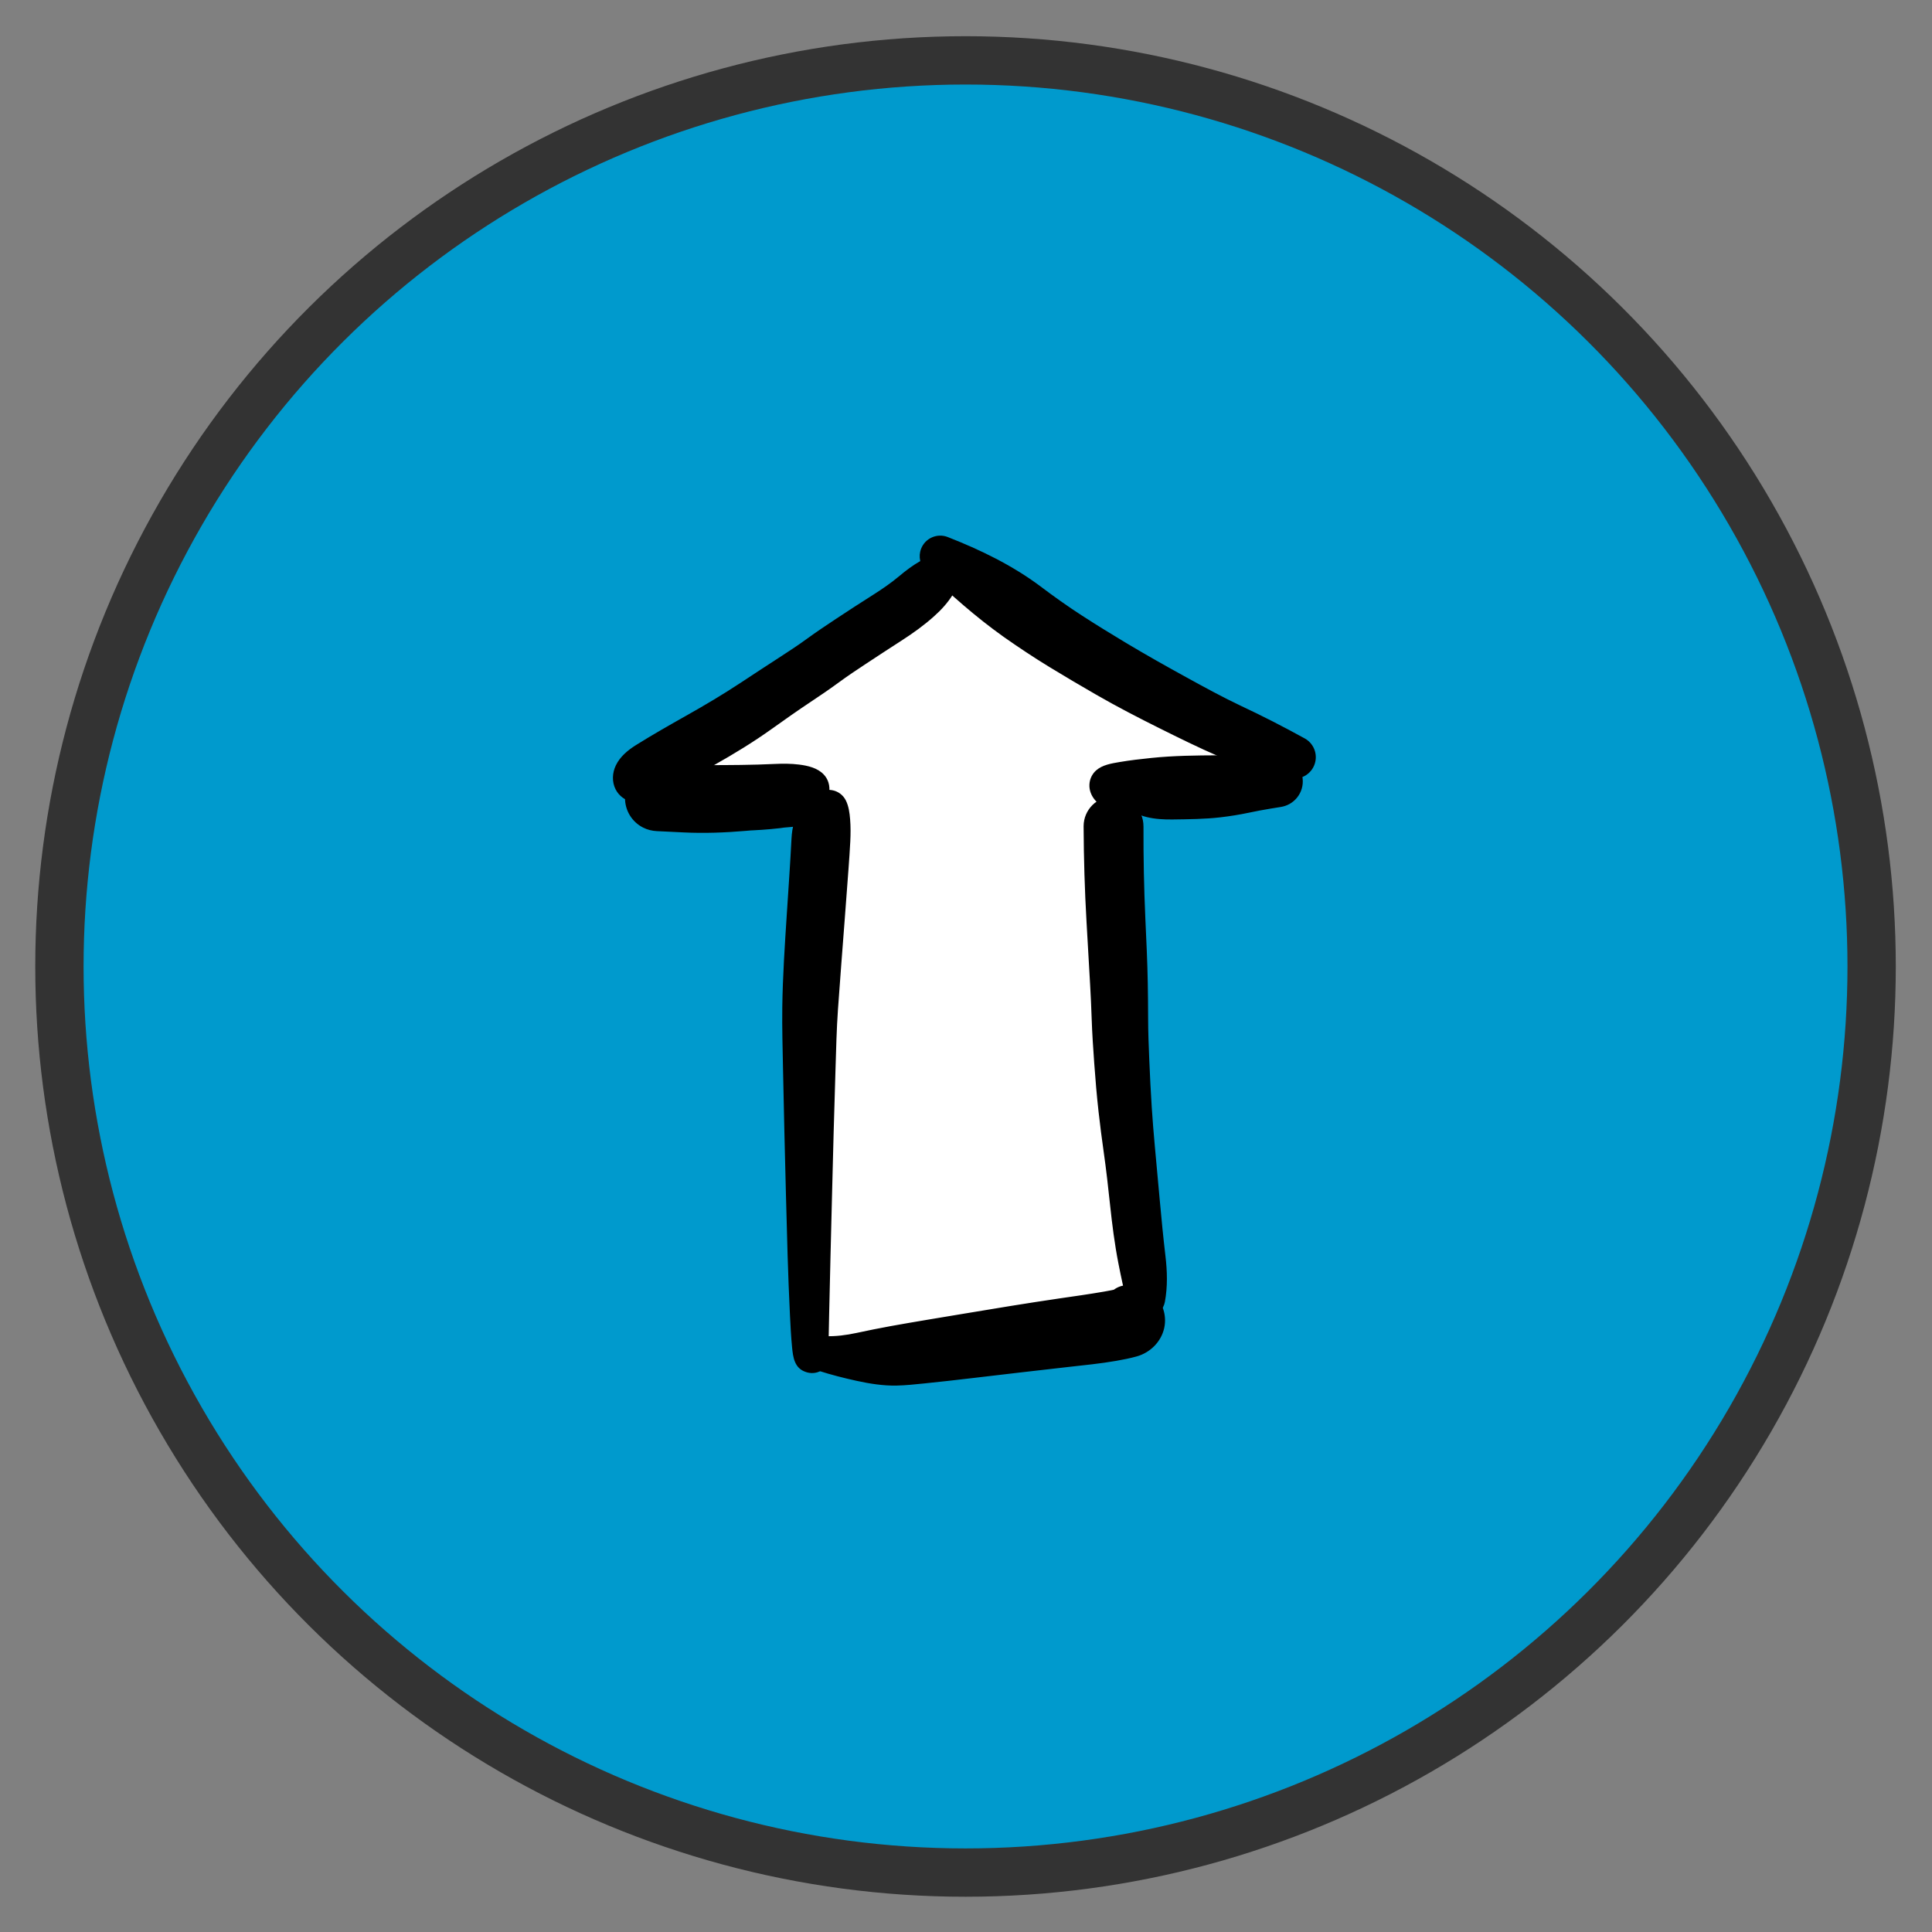
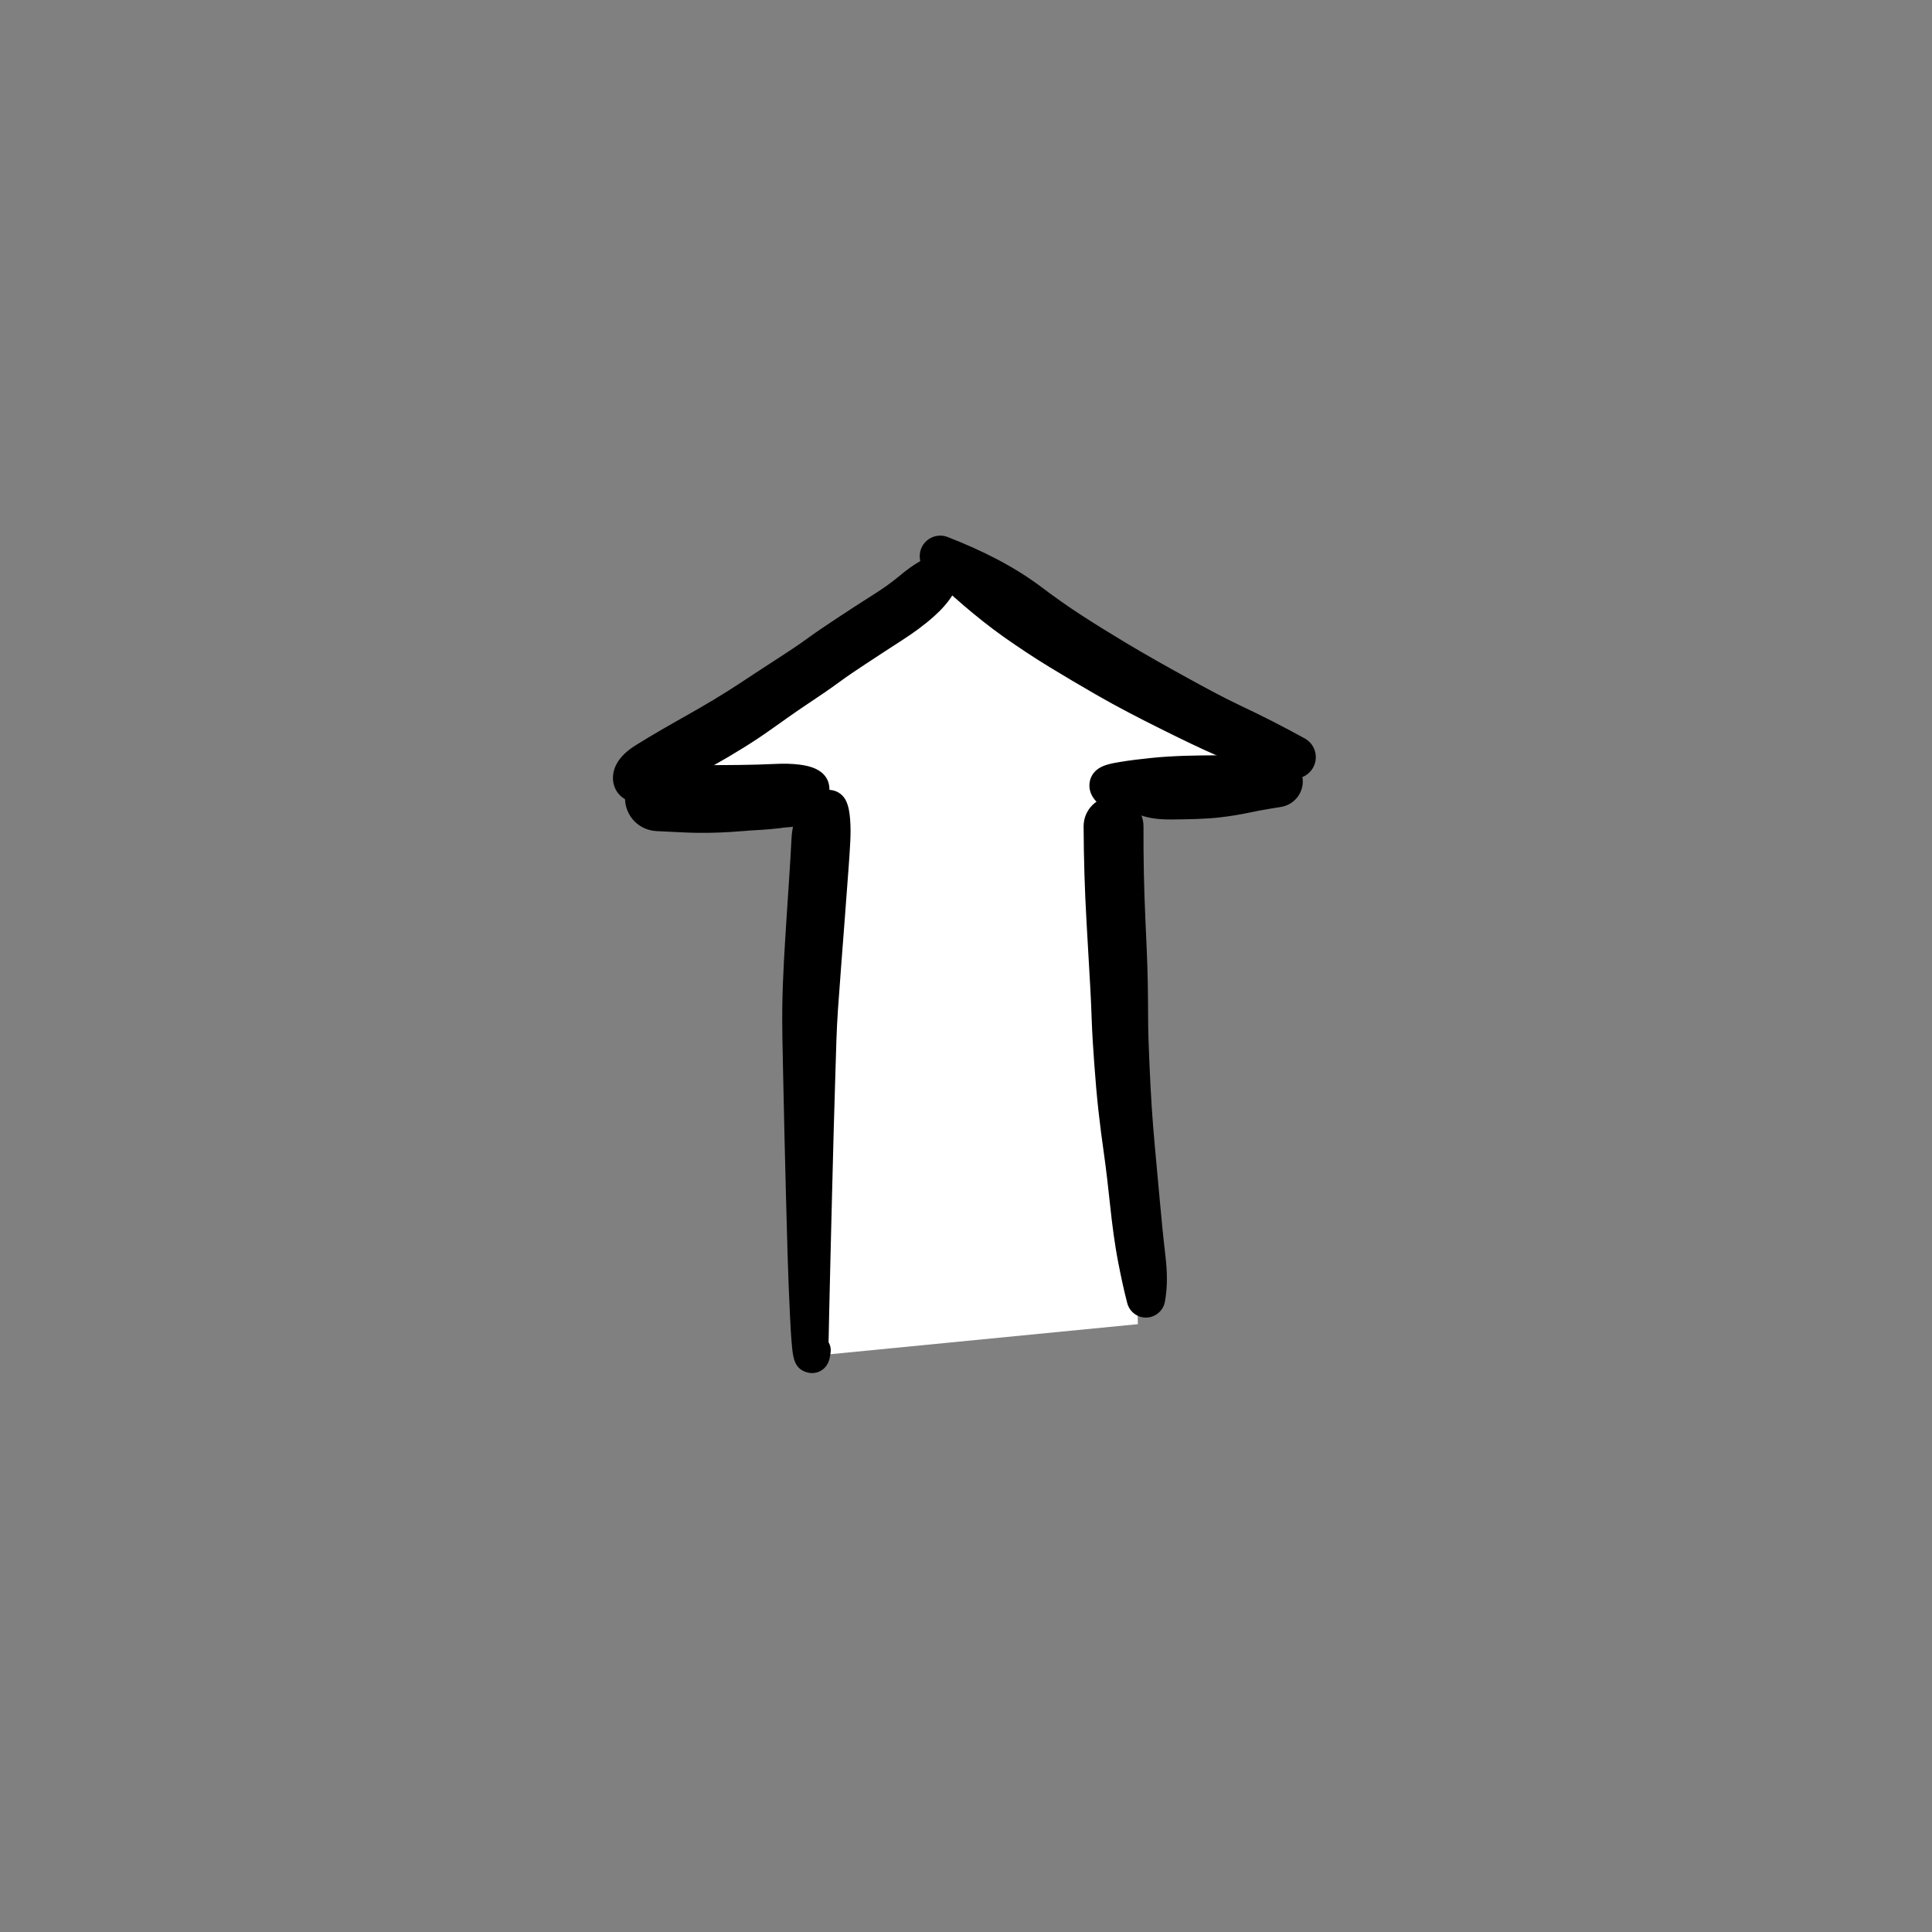
<svg xmlns="http://www.w3.org/2000/svg" width="100%" height="100%" viewBox="0 0 800 800" version="1.1" xml:space="preserve" style="fill-rule:evenodd;clip-rule:evenodd;stroke-linecap:round;stroke-linejoin:round;stroke-miterlimit:1.5;">
  <rect x="0" y="0" width="800" height="800" fill="#808080" stroke="none" />
  <g transform="matrix(-1.72218e-16,0.938,-0.938,-1.72218e-16,775.004,24.996)">
-     <circle cx="400" cy="400" r="400" style="fill:rgb(0,154,205);stroke:rgb(51,51,51);stroke-width:21.33px;" />
-   </g>
+     </g>
  <g transform="matrix(-1.83697e-16,1,-1,-1.83697e-16,800,2.27374e-13)">
    <path d="M235.895,401.983L318.225,275.638L330.292,334.952L548.302,328.829L561.224,461.04L338.425,459.172L326.968,529.375L235.895,401.983Z" style="fill:white;" />
  </g>
  <g transform="matrix(-8.44756e-16,4.599,-4.599,-8.44756e-16,879.989,-748.62)">
-     <path d="M282.792,114.223C282.989,115.145 283.118,116.093 283.08,117.038L283.08,117.038C283.045,117.924 283.734,118.671 284.62,118.706C285.34,118.735 285.991,118.28 286.212,117.594C286.566,116.492 286.851,115.367 287.1,114.236C287.361,113.048 286.609,111.872 285.421,111.611C284.232,111.349 283.056,112.101 282.795,113.29C282.727,113.597 282.726,113.915 282.792,114.223ZM287.531,110.606C287.499,109.116 286.265,107.934 284.774,107.966C283.284,107.998 282.102,109.232 282.134,110.722C282.137,110.863 282.151,111.004 282.176,111.143C282.362,112.173 282.574,113.199 282.792,114.223C283.046,115.413 284.216,116.172 285.407,115.918C286.252,115.738 286.914,115.081 287.1,114.236C287.361,113.048 287.557,111.827 287.531,110.606ZM287.531,110.606C287.513,109.782 287.422,108.957 287.34,108.137C287.193,106.671 287.024,105.208 286.852,103.746C286.663,102.141 285.208,100.993 283.604,101.182C281.999,101.372 280.851,102.826 281.04,104.431C281.046,104.478 281.052,104.525 281.06,104.572C281.427,106.763 281.782,108.956 282.176,111.143L282.176,111.143C282.44,112.61 283.844,113.585 285.311,113.32C286.618,113.085 287.559,111.934 287.531,110.606ZM286.852,103.746C286.516,100.895 286.181,98.043 285.86,95.19C285.668,93.482 284.128,92.254 282.42,92.446C280.713,92.638 279.484,94.179 279.677,95.886C279.681,95.92 279.685,95.955 279.69,95.989C280.11,98.856 280.581,101.714 281.06,104.572C281.327,106.166 282.836,107.241 284.429,106.974C285.969,106.716 287.034,105.296 286.852,103.746ZM285.86,95.19C285.697,93.742 285.556,92.283 285.306,90.847C285.006,89.125 283.366,87.972 281.645,88.273C279.923,88.573 278.77,90.212 279.07,91.934C279.305,93.28 279.492,94.636 279.69,95.989C279.939,97.689 281.519,98.865 283.219,98.616C284.88,98.373 286.048,96.857 285.86,95.19ZM285.306,90.847C285.197,90.226 285.076,89.604 284.906,88.996C284.435,87.313 282.689,86.331 281.006,86.802C279.323,87.273 278.341,89.018 278.811,90.7C278.924,91.105 278.998,91.52 279.07,91.934C279.371,93.656 281.01,94.808 282.731,94.508C284.453,94.208 285.606,92.569 285.306,90.847ZM284.906,88.997C284.566,87.781 283.59,86.793 282.344,86.52C281.079,86.243 279.725,86.765 279.008,87.85C278.604,88.463 278.471,89.165 278.493,89.884C278.506,90.349 278.677,90.795 278.976,91.15L278.974,91.15C279.693,92.744 281.566,93.453 283.16,92.734C284.585,92.091 285.328,90.503 284.906,88.997Z" style="fill-rule:nonzero;" />
-   </g>
+     </g>
  <g transform="matrix(-8.44756e-16,4.599,-4.599,-8.44756e-16,738.911,-748.62)">
    <path d="M284.511,85.88C283.74,85.791 283.042,86.343 282.952,87.114C282.898,87.579 283.079,88.04 283.434,88.345L283.433,88.344C283.825,89.111 284.765,89.415 285.532,89.023C285.825,88.873 286.063,88.635 286.212,88.341C286.441,87.892 286.476,87.356 286.266,86.892C286.095,86.516 285.779,86.226 285.399,86.072C285.117,85.958 284.811,85.915 284.511,85.88ZM284.571,86.095C284.976,86.029 283.924,86.07 283.785,86.068C282.9,86.053 282.014,86.034 281.129,86.014C277.55,85.935 273.97,85.845 270.391,85.755L270.391,85.755C269.246,85.727 268.294,86.632 268.265,87.777C268.237,88.922 269.142,89.874 270.287,89.903C270.322,89.904 270.357,89.904 270.392,89.903C273.987,89.811 277.584,89.719 281.176,89.543C282.14,89.495 283.106,89.448 284.067,89.354C284.961,89.266 285.977,89.15 286.309,88.106C286.57,87.285 286.115,86.408 285.294,86.148C285.061,86.073 284.813,86.055 284.571,86.095L284.571,86.095ZM270.391,85.755C266.619,85.661 262.847,85.563 259.075,85.442C257.276,85.384 255.472,85.348 253.676,85.221C252.293,85.123 251.094,86.164 250.996,87.547C250.898,88.929 251.94,90.129 253.322,90.227C253.37,90.23 253.418,90.232 253.466,90.233C255.325,90.257 257.187,90.203 259.045,90.167C262.828,90.093 266.61,89.999 270.392,89.903L270.392,89.903C271.537,89.874 272.442,88.922 272.413,87.776C272.385,86.672 271.496,85.783 270.391,85.755L270.391,85.755ZM253.676,85.221C250.953,85.028 248.231,84.817 245.509,84.608L245.509,84.608C244.068,84.497 242.809,85.575 242.698,87.017C242.587,88.458 243.665,89.716 245.107,89.828C245.117,89.828 245.128,89.829 245.139,89.83C247.91,90.009 250.688,90.196 253.466,90.233L253.466,90.233C254.852,90.251 255.99,89.142 256.008,87.757C256.025,86.427 255.002,85.315 253.676,85.221L253.676,85.221ZM245.509,84.608C243.996,84.491 242.483,84.376 240.97,84.268C240.163,84.21 239.356,84.149 238.547,84.111L238.547,84.111C237.086,84.043 235.845,85.172 235.777,86.634C235.709,88.092 236.833,89.331 238.291,89.404C240.575,89.519 242.857,89.682 245.139,89.83L245.139,89.83C246.581,89.923 247.827,88.83 247.92,87.387C248.013,85.957 246.938,84.718 245.509,84.608L245.509,84.608ZM238.549,84.111C237.88,84.079 237.208,84.072 236.54,84.126C235.963,84.173 235.351,84.254 234.829,84.52L234.829,84.52C234.347,84.767 234.01,85.227 233.921,85.762C233.733,86.901 234.505,87.954 235.413,88.549C236.264,89.106 237.286,89.354 238.292,89.404L238.292,89.404C239.754,89.477 240.998,88.351 241.07,86.889C241.143,85.428 240.017,84.184 238.555,84.111C238.553,84.111 238.551,84.111 238.549,84.111L238.549,84.111Z" style="fill-rule:nonzero;" />
  </g>
  <g transform="matrix(-8.44756e-16,4.599,-4.599,-8.44756e-16,994.937,-748.62)">
    <path d="M279.993,111.455C278.634,111.201 277.228,111.243 275.862,111.405C274.685,111.545 273.845,112.611 273.984,113.788C274.123,114.965 275.19,115.805 276.367,115.666C276.42,115.66 276.473,115.651 276.526,115.641C277.727,115.406 278.927,115.152 280.112,114.843L280.112,114.843C281.04,114.601 281.596,113.652 281.354,112.724C281.184,112.073 280.654,111.579 279.993,111.455ZM275.862,111.405C274.191,111.603 272.516,111.765 270.841,111.917C269.605,112.029 268.694,113.122 268.807,114.358C268.919,115.593 270.011,116.504 271.247,116.392C271.259,116.391 271.271,116.39 271.282,116.389C273.037,116.202 274.793,115.98 276.526,115.641C277.689,115.414 278.447,114.287 278.22,113.124C278.004,112.023 276.976,111.273 275.862,111.405ZM270.841,111.917C269.226,112.064 267.612,112.21 265.997,112.359C264.723,112.477 263.786,113.605 263.904,114.879C264.021,116.153 265.149,117.09 266.423,116.972C266.462,116.969 266.5,116.964 266.538,116.959C268.115,116.733 269.699,116.558 271.282,116.389L271.282,116.389C272.516,116.257 273.41,115.15 273.278,113.916C273.148,112.696 272.063,111.806 270.841,111.917ZM265.997,112.359C264.822,112.468 263.645,112.561 262.467,112.639L262.467,112.639C261.143,112.726 260.139,113.87 260.226,115.194C260.313,116.519 261.458,117.522 262.782,117.435C262.82,117.433 262.857,117.43 262.894,117.425C264.111,117.288 265.326,117.132 266.538,116.959C267.805,116.778 268.684,115.604 268.503,114.338C268.328,113.116 267.226,112.246 265.997,112.359ZM262.467,112.639C261.061,112.731 259.654,112.799 258.246,112.859L258.246,112.859C256.876,112.917 255.813,114.075 255.872,115.445C255.93,116.814 257.088,117.877 258.457,117.819C258.482,117.818 258.506,117.816 258.53,117.815C259.987,117.709 261.443,117.589 262.894,117.425C264.213,117.277 265.162,116.087 265.013,114.768C264.869,113.492 263.748,112.555 262.467,112.639L262.467,112.639ZM258.246,112.859C256.965,112.914 255.683,112.963 254.401,112.965C252.997,112.968 251.861,114.108 251.863,115.511C251.865,116.915 253.005,118.052 254.409,118.049C254.436,118.049 254.463,118.049 254.489,118.048C255.838,118.003 257.185,117.912 258.53,117.815C259.898,117.716 260.926,116.527 260.827,115.16C260.73,113.821 259.587,112.802 258.246,112.859L258.246,112.859ZM254.401,112.965C253.367,112.967 252.332,112.978 251.298,112.996C249.865,113.021 248.723,114.204 248.748,115.637C248.773,117.071 249.956,118.212 251.389,118.187C251.422,118.187 251.456,118.185 251.489,118.184C252.489,118.127 253.489,118.081 254.489,118.048C255.892,118.001 256.992,116.826 256.946,115.423C256.9,114.051 255.773,112.963 254.401,112.965ZM251.298,112.996C249.365,113.03 247.433,113.125 245.502,113.213L245.502,113.213C244.038,113.279 242.906,114.519 242.972,115.983C243.039,117.446 244.278,118.579 245.742,118.512C245.753,118.512 245.764,118.511 245.774,118.511C247.679,118.401 249.584,118.29 251.489,118.184C252.92,118.103 254.016,116.878 253.935,115.446C253.857,114.054 252.693,112.972 251.298,112.996ZM245.502,113.213C242.731,113.339 239.957,113.392 237.183,113.382L237.183,113.383C235.694,113.378 234.484,114.58 234.479,116.069C234.474,117.557 235.677,118.768 237.165,118.773C237.172,118.773 237.179,118.773 237.187,118.773C240.051,118.759 242.915,118.676 245.774,118.511C247.237,118.426 248.354,117.172 248.27,115.71C248.186,114.26 246.952,113.147 245.502,113.213L245.502,113.213Z" style="fill-rule:nonzero;" />
  </g>
  <g transform="matrix(-8.44756e-16,4.599,-4.599,-8.44756e-16,1053.48,-748.62)">
    <path d="M235.896,124.909C235.755,123.563 234.551,122.586 233.206,122.727C231.86,122.867 230.883,124.071 231.023,125.417C231.122,126.365 231.229,127.315 231.389,128.254C231.513,128.977 231.64,129.813 232.146,130.379C232.431,130.697 232.819,130.904 233.242,130.963C234.221,131.1 235.06,130.453 235.483,129.623C235.707,129.184 235.833,128.702 235.908,128.217C236.075,127.126 236.01,126.002 235.896,124.909ZM235.896,124.909C235.702,123.054 235.679,121.178 235.659,119.315C235.645,117.969 234.542,116.89 233.196,116.904C231.856,116.918 230.778,118.012 230.784,119.352C230.793,121.372 230.814,123.406 231.023,125.417L231.023,125.417C231.164,126.762 232.368,127.739 233.713,127.599C235.059,127.459 236.036,126.254 235.896,124.909ZM235.659,119.315C235.648,118.292 235.635,117.267 235.608,116.244C235.594,115.686 235.588,115.122 235.526,114.566L235.526,114.566C235.38,113.262 234.204,112.322 232.899,112.468C231.72,112.6 230.819,113.58 230.787,114.766C230.746,116.293 230.777,117.825 230.784,119.352C230.79,120.698 231.886,121.785 233.232,121.779C234.579,121.773 235.665,120.677 235.659,119.331C235.659,119.326 235.659,119.321 235.659,119.315ZM235.526,114.566C235.499,114.323 235.472,114.079 235.444,113.836C235.302,112.559 234.151,111.64 232.874,111.783C231.72,111.912 230.838,112.871 230.807,114.032C230.8,114.276 230.794,114.522 230.787,114.766C230.752,116.079 231.787,117.171 233.099,117.207C234.412,117.242 235.505,116.207 235.54,114.895C235.543,114.785 235.538,114.675 235.526,114.566L235.526,114.566ZM230.923,113.375C230.518,114.596 231.18,115.914 232.401,116.318C233.622,116.723 234.94,116.062 235.344,114.841C235.406,114.655 235.444,114.463 235.457,114.268L235.441,113.809C235.283,112.534 234.122,111.628 232.847,111.786C232.108,111.877 231.457,112.317 231.097,112.969L230.923,113.375ZM235.591,114.709C235.538,114.384 235.486,114.06 235.433,113.736C235.227,112.466 234.031,111.603 232.762,111.808C231.678,111.984 230.864,112.892 230.808,113.987C230.791,114.316 230.774,114.644 230.757,114.973C230.687,116.315 231.719,117.46 233.062,117.529C234.405,117.599 235.549,116.566 235.619,115.224C235.628,115.052 235.618,114.879 235.591,114.709ZM235.955,116.639C235.82,115.998 235.695,115.355 235.591,114.709C235.376,113.382 234.126,112.48 232.798,112.695C231.666,112.879 230.816,113.827 230.757,114.973C230.712,115.842 230.781,116.715 230.92,117.574C231.145,118.97 232.46,119.92 233.856,119.694C235.253,119.469 236.202,118.155 235.977,116.758C235.97,116.718 235.963,116.678 235.955,116.639ZM236.366,119.171C236.267,118.322 236.131,117.476 235.955,116.639C235.664,115.255 234.306,114.368 232.921,114.66C231.583,114.941 230.702,116.224 230.92,117.574C231.032,118.266 231.111,118.963 231.161,119.663C231.265,121.103 232.517,122.187 233.957,122.083C235.398,121.979 236.481,120.727 236.377,119.287C236.374,119.248 236.371,119.21 236.366,119.171ZM236.561,123.478C236.541,122.045 236.533,120.597 236.366,119.171L236.366,119.171C236.199,117.737 234.9,116.71 233.466,116.878C232.076,117.04 231.061,118.268 231.161,119.663C231.253,120.931 231.221,122.213 231.206,123.483C231.189,124.962 232.373,126.175 233.852,126.192C235.331,126.21 236.544,125.025 236.561,123.546C236.561,123.523 236.561,123.501 236.561,123.478ZM236.561,123.478C236.541,121.999 235.326,120.817 233.847,120.837C232.395,120.857 231.223,122.031 231.206,123.483C231.198,124.19 231.21,124.903 231.303,125.604C231.417,126.467 231.683,127.361 232.414,127.907C232.815,128.206 233.306,128.358 233.806,128.339C234.714,128.305 235.47,127.722 235.906,126.958C236.112,126.598 236.253,126.202 236.35,125.799C236.532,125.042 236.571,124.254 236.561,123.478Z" style="fill-rule:nonzero;" />
  </g>
  <g transform="matrix(-8.44756e-16,4.599,-4.599,-8.44756e-16,665.461,-748.62)">
    <path d="M236.973,72.604C236.973,71.382 235.983,70.392 234.762,70.392C233.541,70.392 232.551,71.382 232.551,72.603C232.551,73.825 233.541,74.814 234.762,74.814C235.983,74.815 236.973,73.825 236.973,72.604ZM237.244,73.54C237.17,72.678 237.057,71.763 236.442,71.099L236.442,71.099C236.383,71.035 236.32,70.974 236.253,70.917L236.253,70.917C236.163,70.84 236.067,70.769 235.966,70.707L235.475,70.477C234.699,70.223 233.848,70.408 233.247,70.96C232.766,71.402 232.555,71.989 232.461,72.613C232.414,72.922 232.385,73.233 232.359,73.543C232.245,74.892 233.247,76.078 234.596,76.192C235.945,76.305 237.13,75.304 237.244,73.955C237.256,73.817 237.255,73.678 237.244,73.54ZM237.588,77.563C237.473,76.222 237.359,74.881 237.244,73.54C237.128,72.191 235.941,71.191 234.592,71.307C233.402,71.409 232.459,72.353 232.359,73.543C232.246,74.885 232.133,76.226 232.02,77.567L232.02,77.567C231.89,79.105 233.032,80.456 234.57,80.586C236.108,80.715 237.459,79.574 237.589,78.036C237.602,77.879 237.602,77.72 237.588,77.563ZM237.588,77.563C237.457,76.025 236.103,74.886 234.566,75.018C233.209,75.134 232.134,76.211 232.02,77.567C231.87,79.346 231.76,81.129 231.725,82.913C231.692,84.572 233.009,85.943 234.668,85.976C236.293,86.009 237.649,84.742 237.728,83.118C237.817,81.266 237.746,79.409 237.588,77.563ZM231.725,82.913C231.709,83.726 231.693,84.538 231.676,85.35C231.643,86.99 232.946,88.346 234.585,88.378C236.192,88.41 237.533,87.158 237.61,85.553C237.65,84.741 237.689,83.93 237.728,83.118C237.808,81.461 236.529,80.053 234.872,79.973C233.215,79.893 231.808,81.172 231.728,82.829C231.726,82.857 231.725,82.885 231.725,82.913ZM237.608,85.35L237.608,85.32C237.608,85.293 237.608,85.266 237.607,85.239L237.609,85.239C237.606,85.182 237.601,85.125 237.594,85.068L237.598,85.068C237.46,83.435 236.025,82.222 234.392,82.36C232.853,82.489 231.671,83.776 231.673,85.32C231.673,85.629 231.695,85.928 231.778,86.233L231.778,86.233C232.129,87.524 233.299,88.42 234.637,88.423L234.637,88.423C235.758,88.425 236.784,87.796 237.29,86.796C237.488,86.405 237.59,85.985 237.61,85.552C237.614,85.485 237.615,85.417 237.613,85.35L237.608,85.35ZM231.669,81.044C231.67,82.469 231.671,83.895 231.673,85.32C231.675,86.959 233.005,88.286 234.644,88.284C236.28,88.283 237.606,86.956 237.608,85.32C237.61,83.895 237.611,82.469 237.613,81.044C237.615,79.403 236.286,78.07 234.644,78.069C233.003,78.067 231.67,79.396 231.669,81.037L231.669,81.044ZM237.342,74.458C237.156,72.867 235.715,71.727 234.123,71.914C232.607,72.091 231.488,73.412 231.562,74.936C231.66,76.969 231.666,79.008 231.669,81.044C231.67,82.685 233.002,84.015 234.644,84.013C236.283,84.011 237.611,82.683 237.613,81.044C237.615,78.851 237.598,76.639 237.342,74.458ZM237.342,74.458C237.222,73.434 236.927,72.403 236.34,71.544C236.028,71.088 235.632,70.683 235.154,70.4C234.579,70.059 233.871,69.903 233.22,70.111L233.22,70.111C232.96,70.194 232.722,70.333 232.523,70.519C231.92,71.079 231.717,71.958 231.619,72.744C231.528,73.47 231.527,74.206 231.562,74.936C231.639,76.536 233,77.771 234.6,77.694C236.201,77.617 237.436,76.256 237.359,74.656C237.355,74.59 237.35,74.524 237.342,74.458Z" style="fill-rule:nonzero;" />
  </g>
  <g transform="matrix(-8.44756e-16,4.599,-4.599,-8.44756e-16,714.11,-748.62)">
    <path d="M234.476,96.724C234.345,96.44 234.226,96.149 234.11,95.858L234.11,95.858C233.621,94.631 232.23,94.034 231.003,94.523C229.777,95.013 229.179,96.404 229.669,97.63C229.722,97.763 229.786,97.89 229.862,98.011C230.319,98.742 230.901,99.448 231.693,99.827C232.369,100.151 233.173,100.193 233.851,99.847C234.454,99.54 234.879,98.956 234.985,98.288C235.076,97.715 234.888,97.133 234.479,96.722L234.476,96.724ZM234.11,95.858C233.436,94.167 232.554,92.557 231.662,90.974L231.662,90.974C230.97,89.745 229.412,89.31 228.183,90.003C226.955,90.695 226.52,92.253 227.212,93.482C228.071,95.005 228.935,96.528 229.862,98.011L229.862,98.011C230.562,99.131 232.037,99.471 233.157,98.771C234.137,98.159 234.539,96.932 234.11,95.858L234.11,95.858ZM231.662,90.974C230.656,89.189 229.587,87.434 228.393,85.766C227.588,84.641 226.023,84.381 224.898,85.187C223.802,85.97 223.523,87.48 224.264,88.605C225.311,90.19 226.28,91.827 227.212,93.482L227.212,93.482C227.905,94.711 229.462,95.145 230.691,94.453C231.92,93.761 232.355,92.203 231.662,90.974ZM228.393,85.766C227.567,84.611 226.748,83.448 225.962,82.265L225.962,82.265C225.214,81.14 223.696,80.834 222.571,81.581C221.456,82.323 221.143,83.822 221.871,84.947C222.662,86.17 223.462,87.388 224.264,88.604C225.027,89.759 226.581,90.078 227.736,89.316C228.891,88.553 229.209,86.999 228.447,85.844C228.43,85.818 228.412,85.792 228.393,85.766ZM225.962,82.265C225.402,81.422 224.834,80.584 224.235,79.769C223.44,78.687 221.917,78.454 220.835,79.249C219.755,80.043 219.52,81.56 220.309,82.643C220.856,83.392 221.367,84.168 221.871,84.947C222.604,86.081 224.118,86.406 225.253,85.673C226.387,84.939 226.712,83.425 225.979,82.29C225.973,82.282 225.967,82.273 225.962,82.265L225.962,82.265ZM224.235,79.769C223.638,78.957 223.079,78.116 222.525,77.276L222.525,77.276C221.785,76.155 220.277,75.846 219.156,76.585C218.036,77.324 217.726,78.833 218.466,79.953C218.466,79.954 218.467,79.955 218.467,79.955C219.066,80.861 219.67,81.765 220.309,82.643L220.309,82.643C221.101,83.728 222.623,83.967 223.708,83.175C224.794,82.384 225.032,80.862 224.241,79.777C224.239,79.774 224.237,79.772 224.235,79.769L224.235,79.769ZM222.525,77.276C221.822,76.21 221.123,75.141 220.432,74.067C219.707,72.941 218.206,72.617 217.08,73.342C215.96,74.064 215.632,75.553 216.345,76.678C217.041,77.778 217.749,78.87 218.467,79.955L218.467,79.955C219.208,81.075 220.716,81.383 221.836,80.643C222.956,79.903 223.264,78.396 222.525,77.276L222.525,77.276ZM220.432,74.067C219.778,73.052 219.069,72.065 218.26,71.166L218.26,71.166C217.376,70.184 215.863,70.105 214.881,70.989C213.923,71.851 213.82,73.317 214.647,74.305C215.272,75.051 215.825,75.857 216.345,76.678C217.062,77.81 218.56,78.146 219.691,77.429C220.823,76.713 221.159,75.215 220.442,74.083C220.439,74.078 220.435,74.073 220.432,74.067ZM218.27,71.178C217.696,70.531 217.048,69.94 216.31,69.483C215.654,69.077 214.899,68.758 214.117,68.737C213.267,68.714 212.559,69.385 212.536,70.236C212.533,70.336 212.54,70.436 212.557,70.535C212.669,71.197 212.957,71.824 213.288,72.403C213.678,73.085 214.149,73.718 214.657,74.316L214.657,74.316C215.512,75.324 217.023,75.447 218.03,74.592C219.038,73.737 219.162,72.227 218.306,71.219C218.295,71.205 218.283,71.191 218.27,71.178Z" style="fill-rule:nonzero;" />
  </g>
  <g transform="matrix(-8.44756e-16,4.599,-4.599,-8.44756e-16,988.295,-748.62)">
    <path d="M229.264,97.421C228.226,99.307 227.239,101.221 226.328,103.172C225.748,104.415 226.285,105.893 227.528,106.473C228.771,107.053 230.249,106.516 230.829,105.273C230.837,105.256 230.845,105.24 230.852,105.223C231.767,103.143 232.409,100.949 232.845,98.722C233.05,97.676 232.369,96.663 231.323,96.459C230.501,96.298 229.668,96.687 229.264,97.421L229.264,97.421ZM226.334,103.16C225.544,104.827 224.656,106.45 223.767,108.065C223.077,109.32 223.534,110.897 224.789,111.587C226.044,112.277 227.621,111.82 228.311,110.565C228.328,110.534 228.344,110.503 228.36,110.471C229.225,108.734 230.086,106.991 230.858,105.21C231.403,103.952 230.825,102.489 229.566,101.944C228.337,101.411 226.907,101.949 226.334,103.16ZM223.767,108.065C222.766,109.886 221.748,111.699 220.68,113.482L220.68,113.482C219.917,114.757 220.332,116.409 221.607,117.173C222.882,117.936 224.535,117.521 225.298,116.246C225.306,116.233 225.313,116.22 225.32,116.208C226.401,114.332 227.396,112.408 228.36,110.471C228.998,109.189 228.476,107.632 227.194,106.994C225.949,106.374 224.438,106.847 223.767,108.065ZM220.68,113.482C219.869,114.837 219.041,116.182 218.182,117.507C217.36,118.778 217.723,120.475 218.994,121.298C220.264,122.121 221.962,121.758 222.784,120.487C222.797,120.467 222.81,120.447 222.823,120.426C223.675,119.031 224.504,117.623 225.32,116.208C226.063,114.92 225.621,113.275 224.333,112.532C223.06,111.799 221.435,112.221 220.68,113.482ZM218.182,117.507C217.363,118.774 216.487,120.003 215.578,121.207C214.64,122.446 214.886,124.211 216.125,125.148C217.365,126.085 219.129,125.84 220.067,124.601C220.086,124.575 220.105,124.548 220.124,124.522C221.064,123.184 221.97,121.822 222.823,120.426C223.612,119.134 223.204,117.447 221.913,116.658C220.644,115.883 218.99,116.26 218.182,117.507ZM215.568,121.219C213.678,123.748 212.28,126.63 211.133,129.56L211.133,129.56C210.76,130.513 211.23,131.587 212.182,131.959C212.879,132.232 213.671,132.059 214.19,131.52C216.309,129.323 218.344,127.024 220.115,124.535C221.016,123.268 220.719,121.512 219.453,120.611C218.208,119.725 216.483,119.995 215.568,121.219Z" style="fill-rule:nonzero;" />
  </g>
</svg>